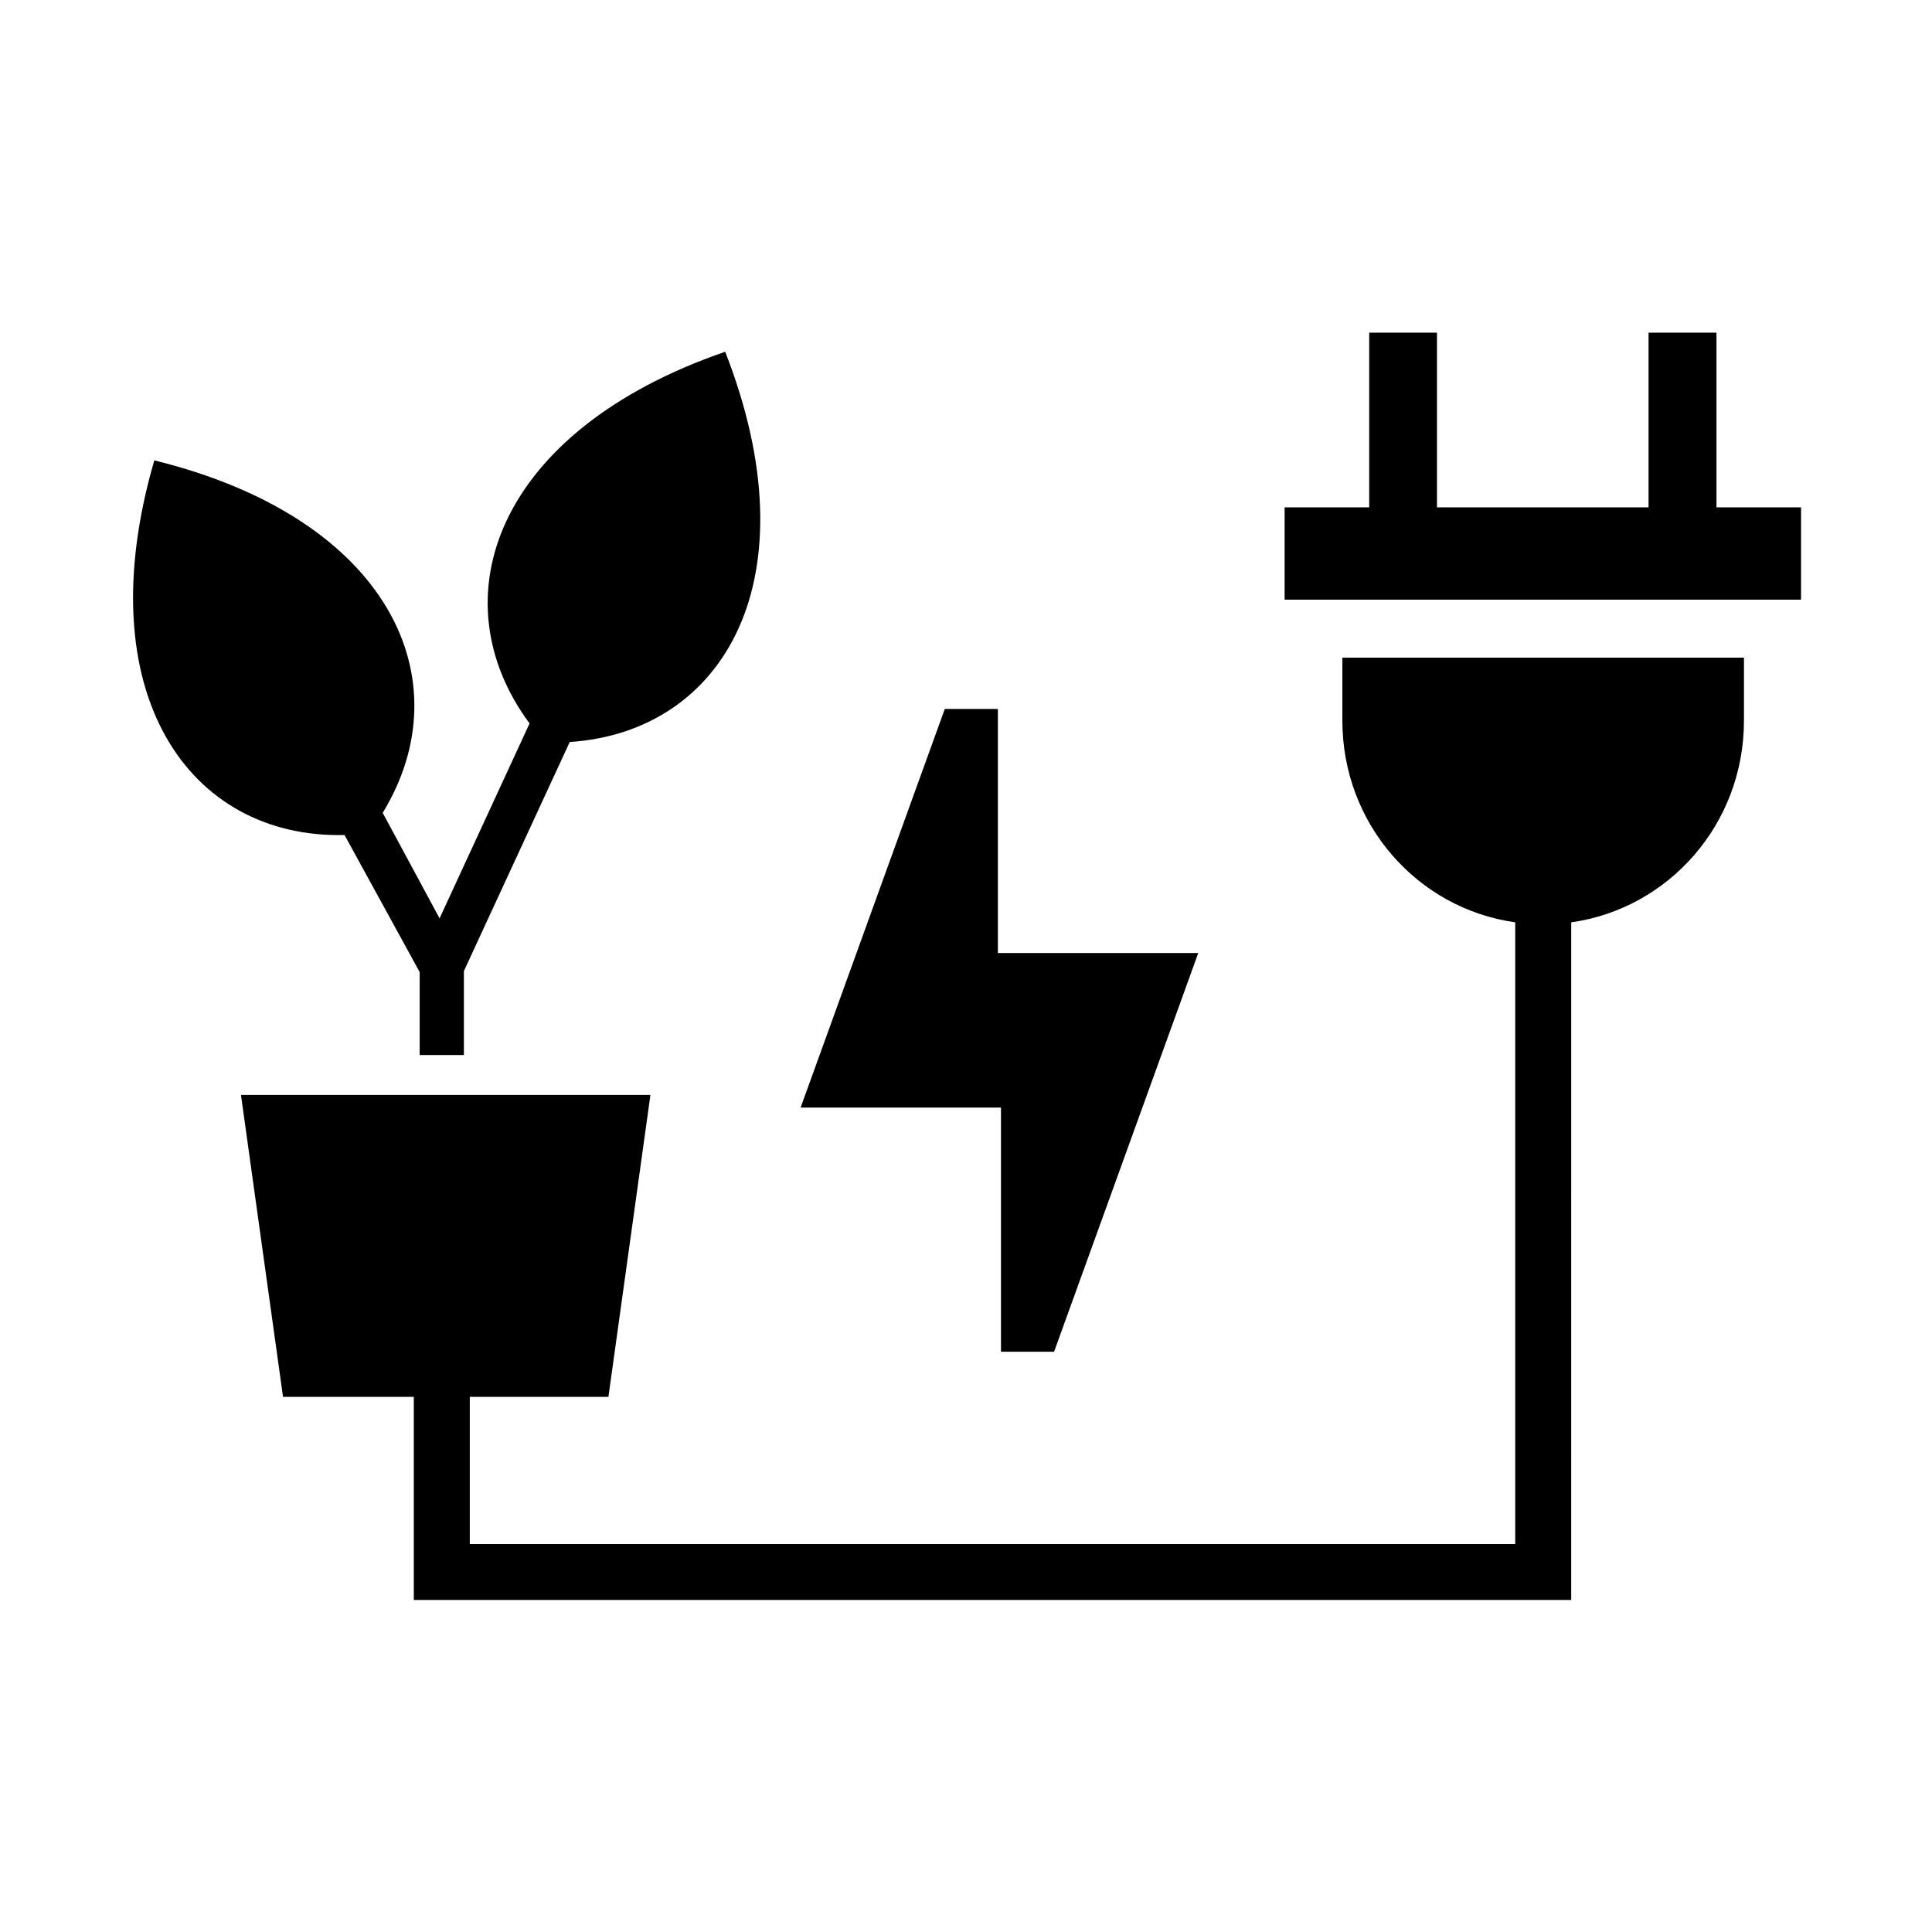
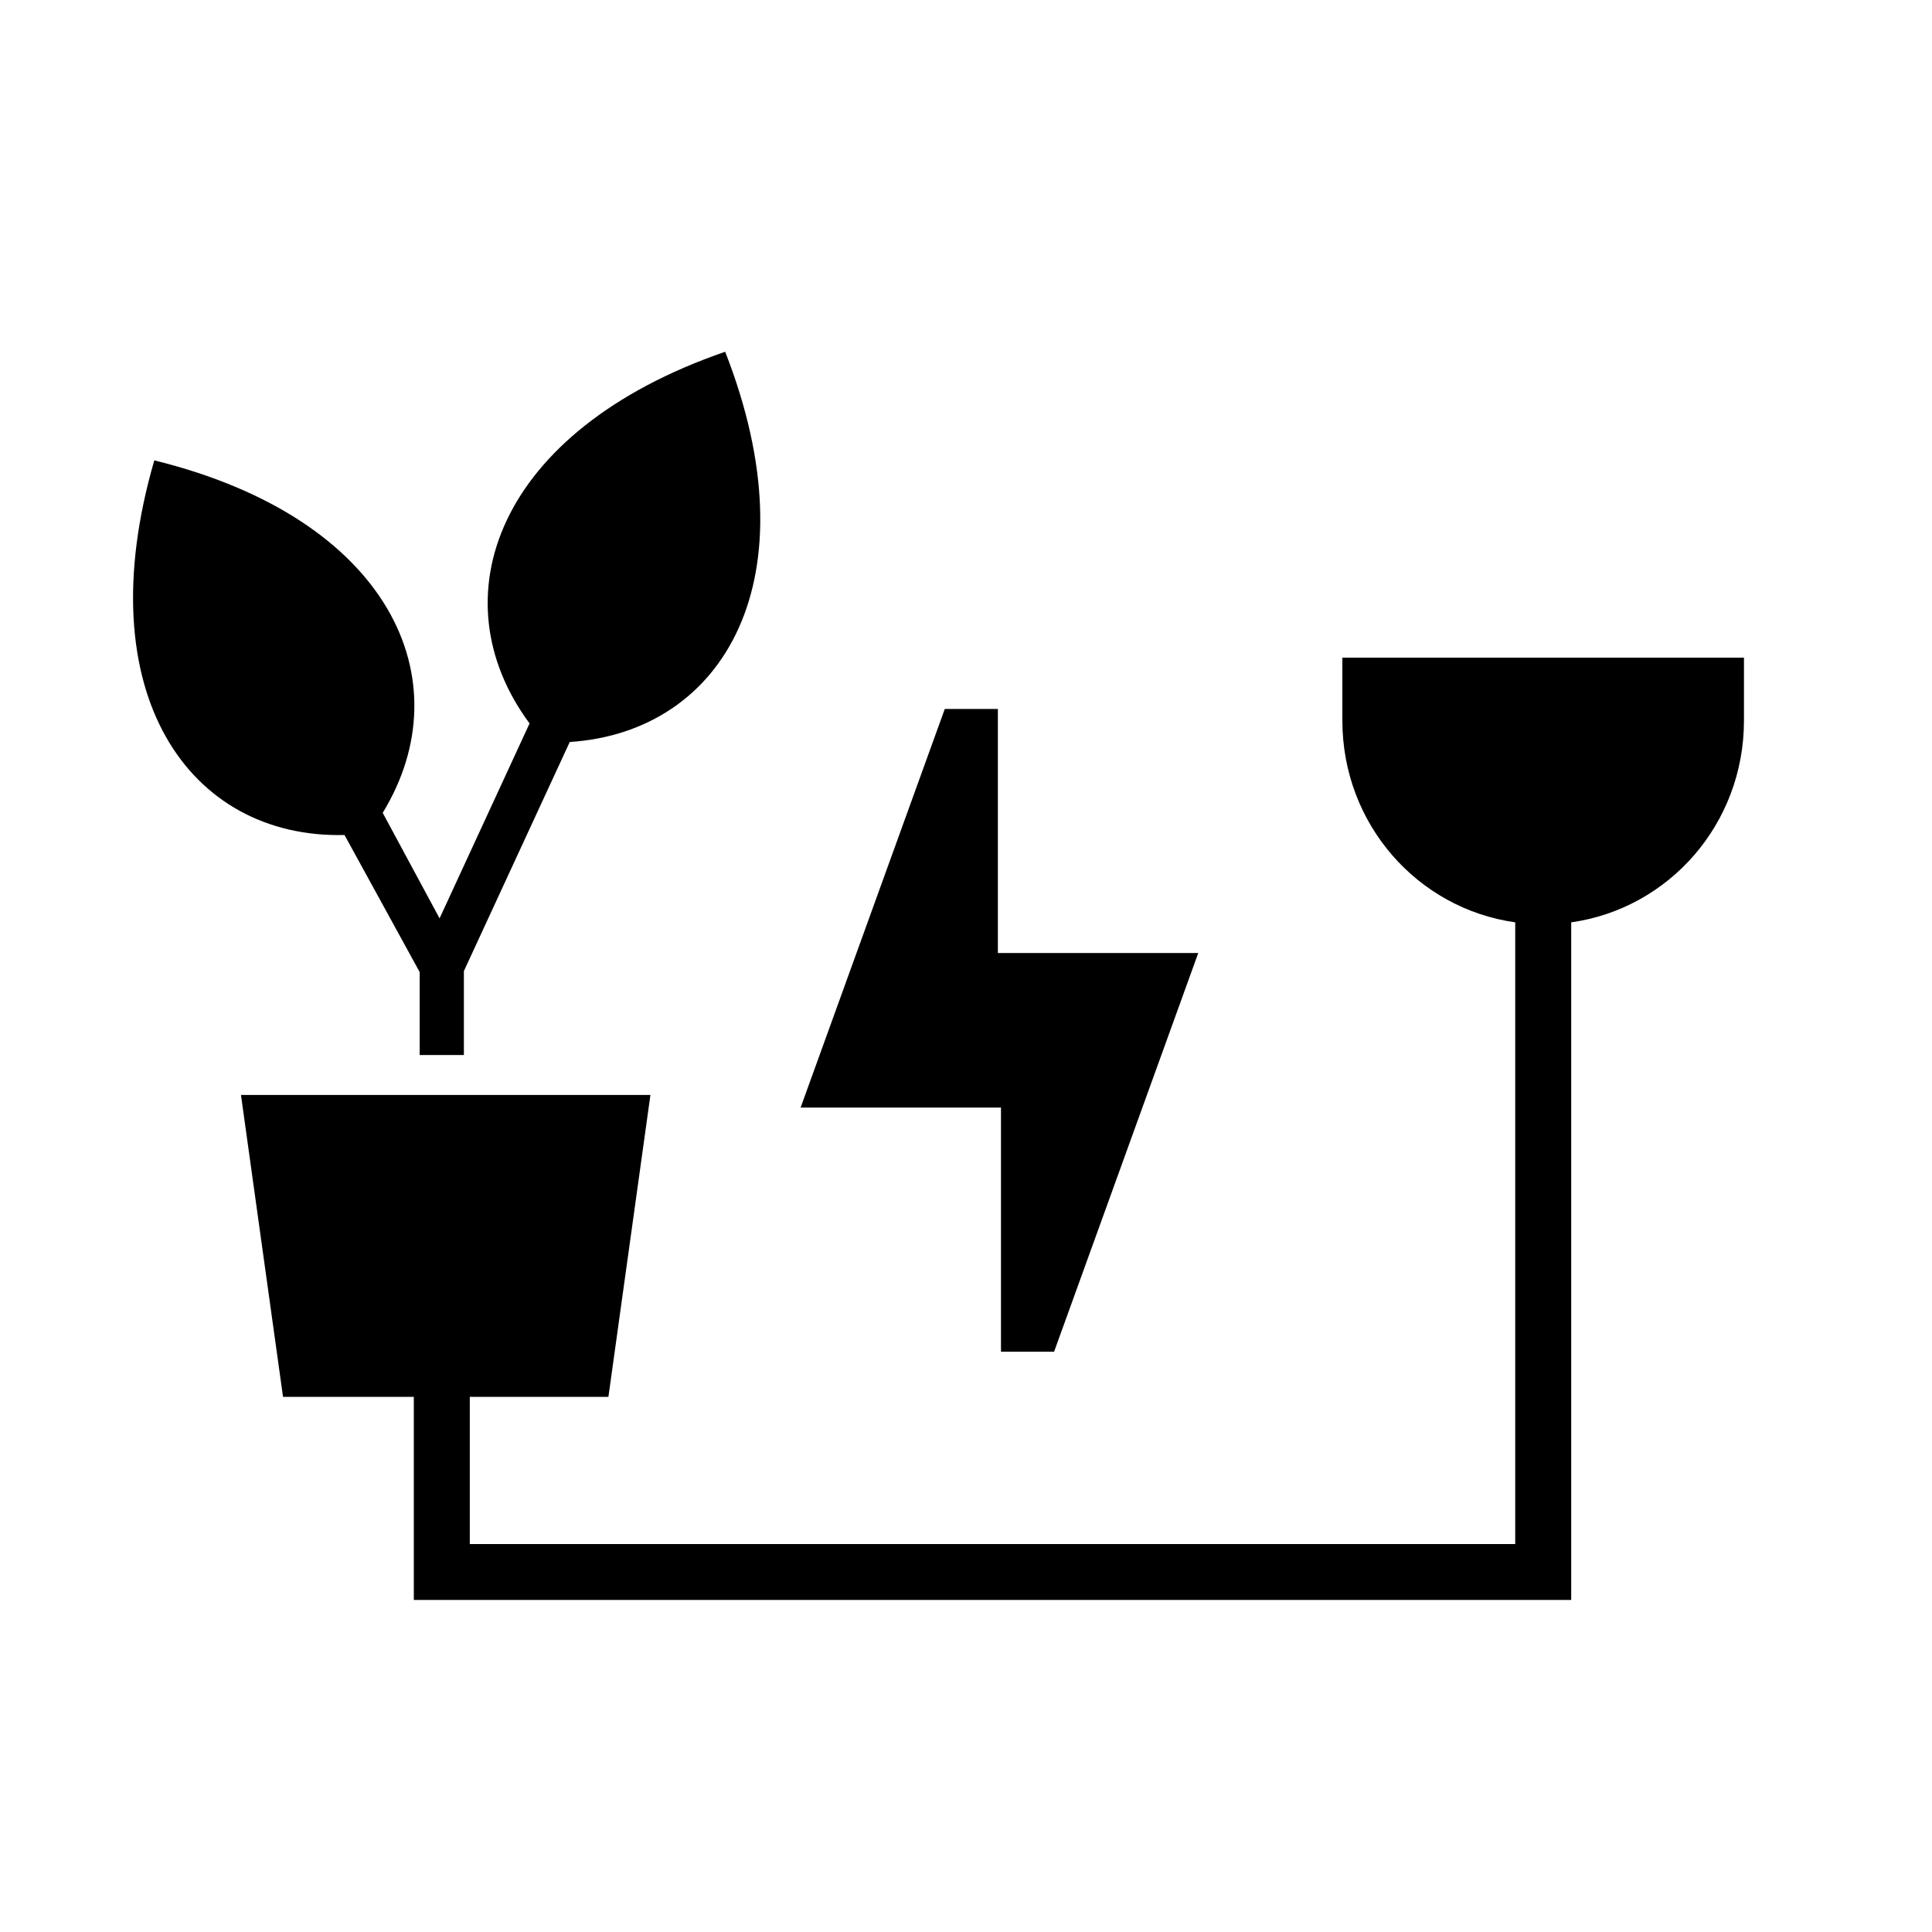
<svg xmlns="http://www.w3.org/2000/svg" fill="#000000" width="800px" height="800px" version="1.1" viewBox="144 144 512 512">
  <g>
    <path d="m409.27 502.22h14.074l38.207-105.66h-53.102v-64.672h-14.074l-38.207 105.63h53.102z" />
-     <path d="m598.88 232.16v46.293h22.418v24.465h-136.86v-24.465h22.418v-46.293h17.961v46.293h56.066v-46.293z" fill-rule="evenodd" />
    <path d="m499.74 318.28v16.676c0 27.406 19.883 49.828 45.809 53.473v164.76l-277.05-0.004v-39.008h36.738l11.133-80.004h-108.51l11.145 80.004h34.66v53.824h306.72l0.004-179.57c25.922-3.672 45.781-26.09 45.781-53.473v-16.676h-106.43z" fill-rule="evenodd" />
    <path d="m336.18 237.22c23.465 59.918-0.117 100.71-41.195 103.42l-28.051 60.711v22.242h-11.715v-21.984l-19.918-36.324c-41.16 1.012-68.367-37.477-50.41-99.281 62.367 15.332 82.016 58.195 60.531 93.41l15.07 27.961 23.848-51.656c-24.547-33.129-8.863-77.586 51.84-98.5z" fill-rule="evenodd" />
  </g>
</svg>